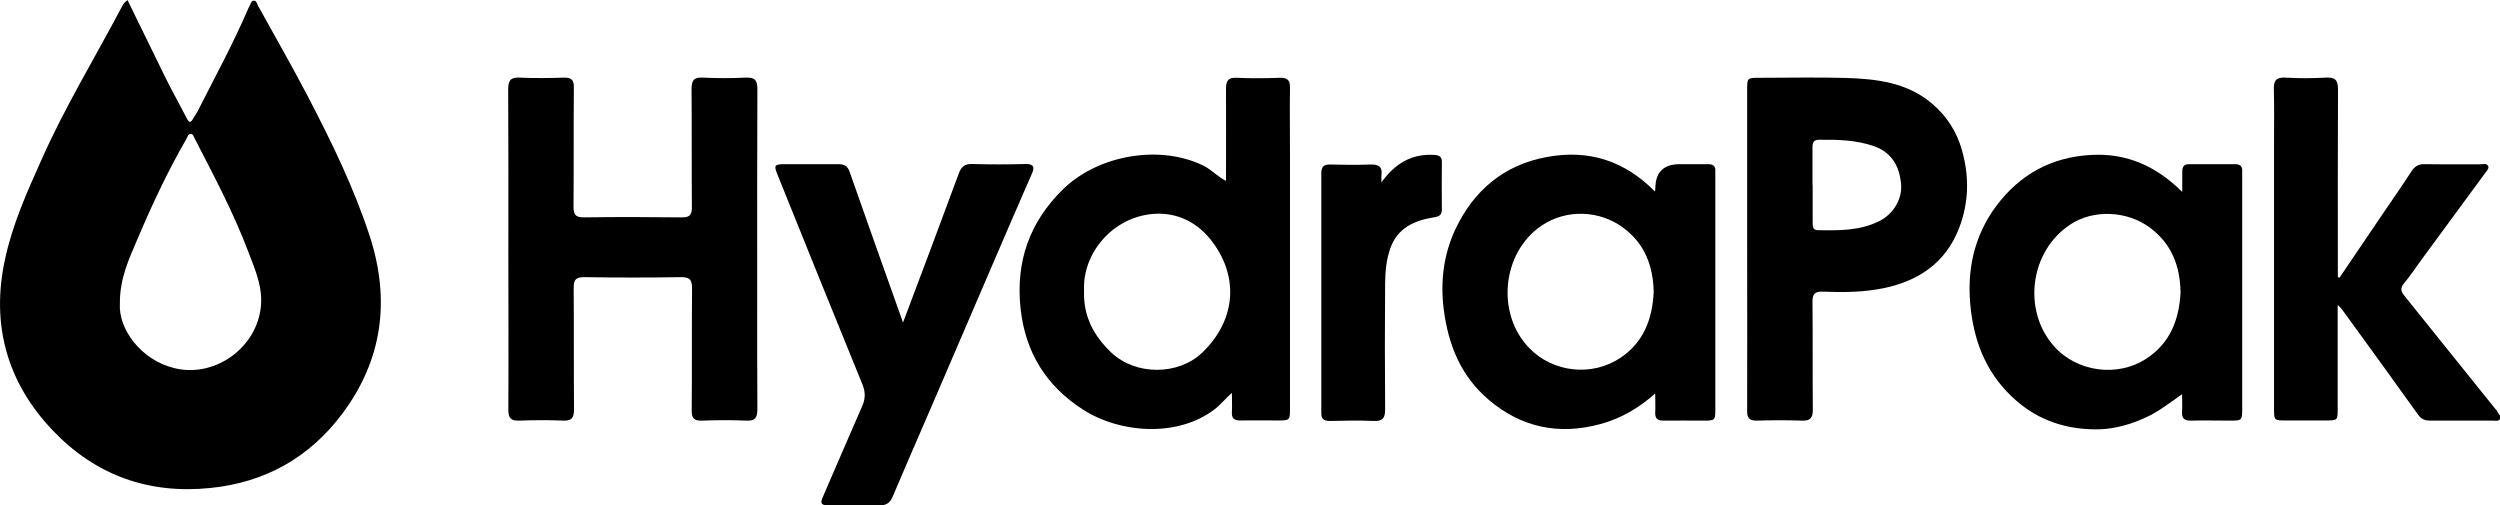
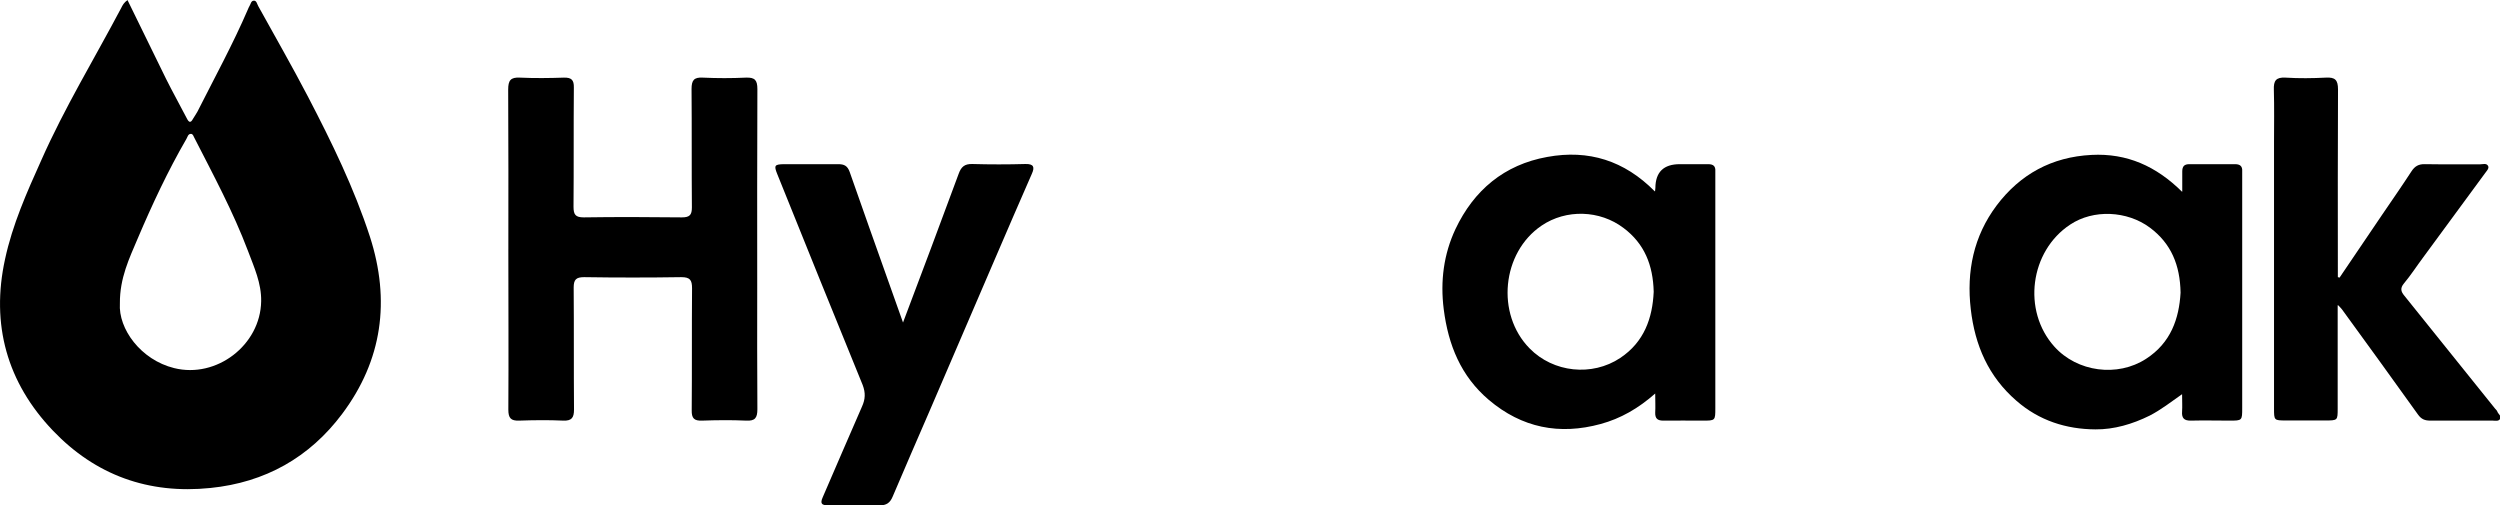
<svg xmlns="http://www.w3.org/2000/svg" id="Capa_2" viewBox="0 0 148.47 30">
  <defs>
    <style>.cls-1{stroke-width:0px;}</style>
  </defs>
  <g id="Capa_1-2">
    <path class="cls-1" d="m7.57,0c.78,1.59,1.53,3.14,2.29,4.68.4.8.83,1.57,1.24,2.36.11.22.22.29.36.02.08-.14.18-.27.26-.42,1.02-2.02,2.11-4.01,3.01-6.1.02-.05.04-.1.07-.15.09-.13.1-.36.29-.35.15,0,.18.21.25.33.99,1.79,2.01,3.57,2.96,5.39,1.4,2.69,2.73,5.41,3.67,8.3,1.22,3.79.74,7.33-1.65,10.52-1.94,2.59-4.57,4.07-7.82,4.4-3.68.38-6.83-.76-9.36-3.41C.42,22.72-.55,19.27.3,15.39c.44-2.05,1.29-3.96,2.15-5.87C3.83,6.4,5.61,3.48,7.2.47c.08-.16.16-.32.38-.47Zm-.45,18.02c-.1,1.51,1.24,3.35,3.22,3.84,2.52.63,5.13-1.37,5.17-3.97.02-1.07-.42-2.02-.78-2.98-.88-2.33-2.06-4.52-3.19-6.73-.05-.09-.08-.23-.2-.23-.18,0-.2.19-.27.3-1.1,1.9-2.03,3.89-2.89,5.91-.5,1.18-1.07,2.35-1.06,3.85Z" />
    <path class="cls-1" d="m30.19,14.8c0-3.16.01-6.32-.01-9.48,0-.54.14-.74.7-.71.87.04,1.74.03,2.61,0,.45-.01.6.14.59.59-.02,2.36,0,4.72-.02,7.08,0,.47.12.63.61.63,1.94-.03,3.89-.02,5.83,0,.46,0,.59-.15.59-.59-.02-2.34,0-4.68-.02-7.03,0-.52.14-.71.67-.68.85.04,1.71.04,2.56,0,.53-.02.68.15.68.68-.02,3.92-.01,7.84-.01,11.77,0,2.41-.01,4.83.01,7.24,0,.52-.14.71-.67.68-.87-.04-1.74-.03-2.61,0-.48.02-.63-.14-.62-.62.02-2.41,0-4.83.02-7.24,0-.49-.12-.66-.64-.66-1.92.03-3.85.03-5.77,0-.48,0-.62.15-.62.62.02,2.41,0,4.83.02,7.24,0,.49-.14.68-.64.66-.87-.04-1.74-.03-2.61,0-.5.02-.65-.15-.65-.65.02-3.18,0-6.35,0-9.53Z" />
-     <path class="cls-1" d="m72.81,10.76c0-1.88.01-3.68,0-5.48,0-.48.12-.69.64-.66.85.04,1.71.03,2.56,0,.44-.01.61.13.6.59-.02,1.31,0,2.62,0,3.92,0,5.03,0,10.06,0,15.09,0,.75,0,.75-.74.75-.74,0-1.49-.01-2.23,0-.35,0-.5-.13-.48-.48.02-.36,0-.72,0-1.16-.4.35-.69.73-1.07,1.01-2.15,1.61-5.52,1.43-7.78-.02-2.18-1.4-3.42-3.4-3.7-6-.3-2.78.53-5.13,2.52-7.08,2.12-2.07,5.82-2.67,8.38-1.38.45.23.79.63,1.32.89Zm-8.43,6.48c-.06,1.53.57,2.7,1.62,3.7,1.44,1.36,3.97,1.37,5.4,0,2.03-1.95,2.22-4.59.45-6.77-.84-1.02-2.01-1.56-3.31-1.47-2.48.17-4.26,2.37-4.16,4.54Z" />
    <path class="cls-1" d="m129.6,11.38c0-.45,0-.83,0-1.2,0-.3.12-.43.42-.43.91,0,1.82,0,2.72,0,.3,0,.44.13.42.42,0,.11,0,.22,0,.33,0,4.58,0,9.15,0,13.73,0,.75,0,.75-.75.75-.76,0-1.53-.02-2.29,0-.41.01-.56-.15-.53-.54.02-.31,0-.62,0-1.03-.67.47-1.26.93-1.92,1.27-1.03.51-2.12.83-3.23.82-1.73-.01-3.34-.52-4.69-1.7-1.66-1.44-2.46-3.28-2.71-5.44-.26-2.25.17-4.33,1.53-6.15,1.4-1.86,3.28-2.89,5.64-3.01,2.11-.11,3.84.67,5.37,2.18Zm-.1,6c-.03-1.64-.56-2.92-1.82-3.86-1.36-1.01-3.36-1.1-4.74-.18-2.39,1.58-2.85,5.11-.94,7.24,1.36,1.52,3.76,1.83,5.45.73,1.47-.95,1.96-2.38,2.05-3.93Z" />
    <path class="cls-1" d="m98.29,11.36c.01-.13.02-.16.02-.2q.01-1.41,1.45-1.41c.56,0,1.13,0,1.69,0,.3,0,.44.12.42.42,0,.11,0,.22,0,.33,0,4.58,0,9.15,0,13.73,0,.75,0,.75-.75.75-.78,0-1.56-.01-2.34,0-.35,0-.49-.13-.48-.48.02-.34,0-.68,0-1.13-1.01.89-2.06,1.49-3.24,1.81-2.45.67-4.68.23-6.64-1.43-1.66-1.41-2.41-3.26-2.68-5.39-.21-1.67,0-3.27.7-4.76,1.09-2.3,2.89-3.82,5.45-4.28,2.46-.45,4.58.22,6.38,2.04Zm-.08,5.97c-.04-1.59-.55-2.86-1.79-3.79-1.41-1.07-3.41-1.13-4.87-.14-2.36,1.6-2.72,5.25-.71,7.29,1.41,1.44,3.71,1.68,5.38.57,1.43-.95,1.92-2.38,1.99-3.93Z" />
-     <path class="cls-1" d="m103.76,14.79c0-3.14,0-6.28,0-9.43,0-.73,0-.74.71-.74,1.73,0,3.45-.04,5.18.01,1.8.06,3.57.26,5.05,1.49.91.76,1.5,1.68,1.82,2.81.44,1.57.41,3.11-.18,4.63-.78,2.02-2.36,3.1-4.41,3.54-1.21.26-2.45.27-3.68.22-.49-.02-.62.16-.61.63.02,2.13,0,4.25.02,6.38,0,.5-.16.67-.65.65-.89-.03-1.78-.03-2.67,0-.46.01-.59-.16-.58-.6.01-3.2,0-6.39,0-9.59Zm3.89-3.81c0,.74,0,1.49,0,2.23,0,.23,0,.46.31.46,1.23.02,2.46.04,3.61-.52.87-.42,1.42-1.33,1.33-2.24-.1-1.05-.56-1.86-1.61-2.23-1.06-.37-2.16-.39-3.26-.38-.33,0-.39.18-.39.45,0,.74,0,1.49,0,2.23Z" />
    <path class="cls-1" d="m138.83,18.13c0,2.14,0,4.13,0,6.13,0,.71,0,.71-.73.71-.78,0-1.56,0-2.34,0-.71,0-.71,0-.71-.73,0-5.25,0-10.5,0-15.75,0-1.05.02-2.11-.01-3.16-.02-.53.12-.75.69-.72.8.05,1.6.04,2.4,0,.54-.03.72.13.72.7-.02,3.52-.01,7.05-.01,10.57,0,.19,0,.39,0,.58.03,0,.06.02.1.03.85-1.25,1.69-2.5,2.54-3.75.58-.85,1.17-1.7,1.73-2.56.2-.31.43-.44.8-.43,1.09.02,2.18,0,3.27.01.17,0,.4-.09.49.11.06.14-.1.29-.19.42-1.22,1.66-2.44,3.32-3.66,4.98-.39.52-.74,1.07-1.16,1.57-.23.28-.17.48.02.71,1.8,2.24,3.6,4.48,5.4,6.72.05.06.11.11.13.17.05.15.26.26.17.43-.09.17-.29.11-.45.11-1.23,0-2.47,0-3.7,0-.32,0-.53-.08-.73-.36-1.49-2.09-3-4.16-4.51-6.24-.04-.06-.09-.1-.23-.25Z" />
    <path class="cls-1" d="m53.63,19.15c1.13-3,2.23-5.91,3.3-8.82.15-.42.35-.6.81-.59,1.05.03,2.11.03,3.16,0,.49-.01.56.18.38.58-.73,1.67-1.46,3.35-2.18,5.03-1.3,3.02-2.6,6.05-3.9,9.07-.73,1.69-1.47,3.38-2.19,5.08-.15.36-.37.52-.78.51-1.02-.03-2.03-.02-3.05,0-.38,0-.49-.1-.32-.48.78-1.79,1.54-3.59,2.33-5.38.2-.44.22-.82.04-1.29-1.7-4.17-3.39-8.34-5.07-12.52-.21-.52-.16-.58.41-.59,1.07,0,2.14,0,3.21,0,.36,0,.55.1.68.46.78,2.24,1.58,4.47,2.37,6.7.25.71.51,1.43.8,2.25Z" />
-     <path class="cls-1" d="m82.04,10.83c.84-1.16,1.83-1.71,3.14-1.63.32.02.46.12.45.45-.01.93-.01,1.85,0,2.78,0,.32-.13.42-.44.47-1.18.19-2.2.62-2.63,1.87-.23.66-.29,1.34-.3,2.03-.02,2.5-.02,5.01,0,7.51,0,.51-.13.71-.67.69-.87-.04-1.74-.02-2.61,0-.37,0-.52-.12-.51-.5,0-4.74,0-9.47,0-14.21,0-.41.16-.53.55-.52.78.02,1.56.03,2.34,0,.51-.02.76.12.68.66-.01.09,0,.18,0,.43Z" />
  </g>
</svg>